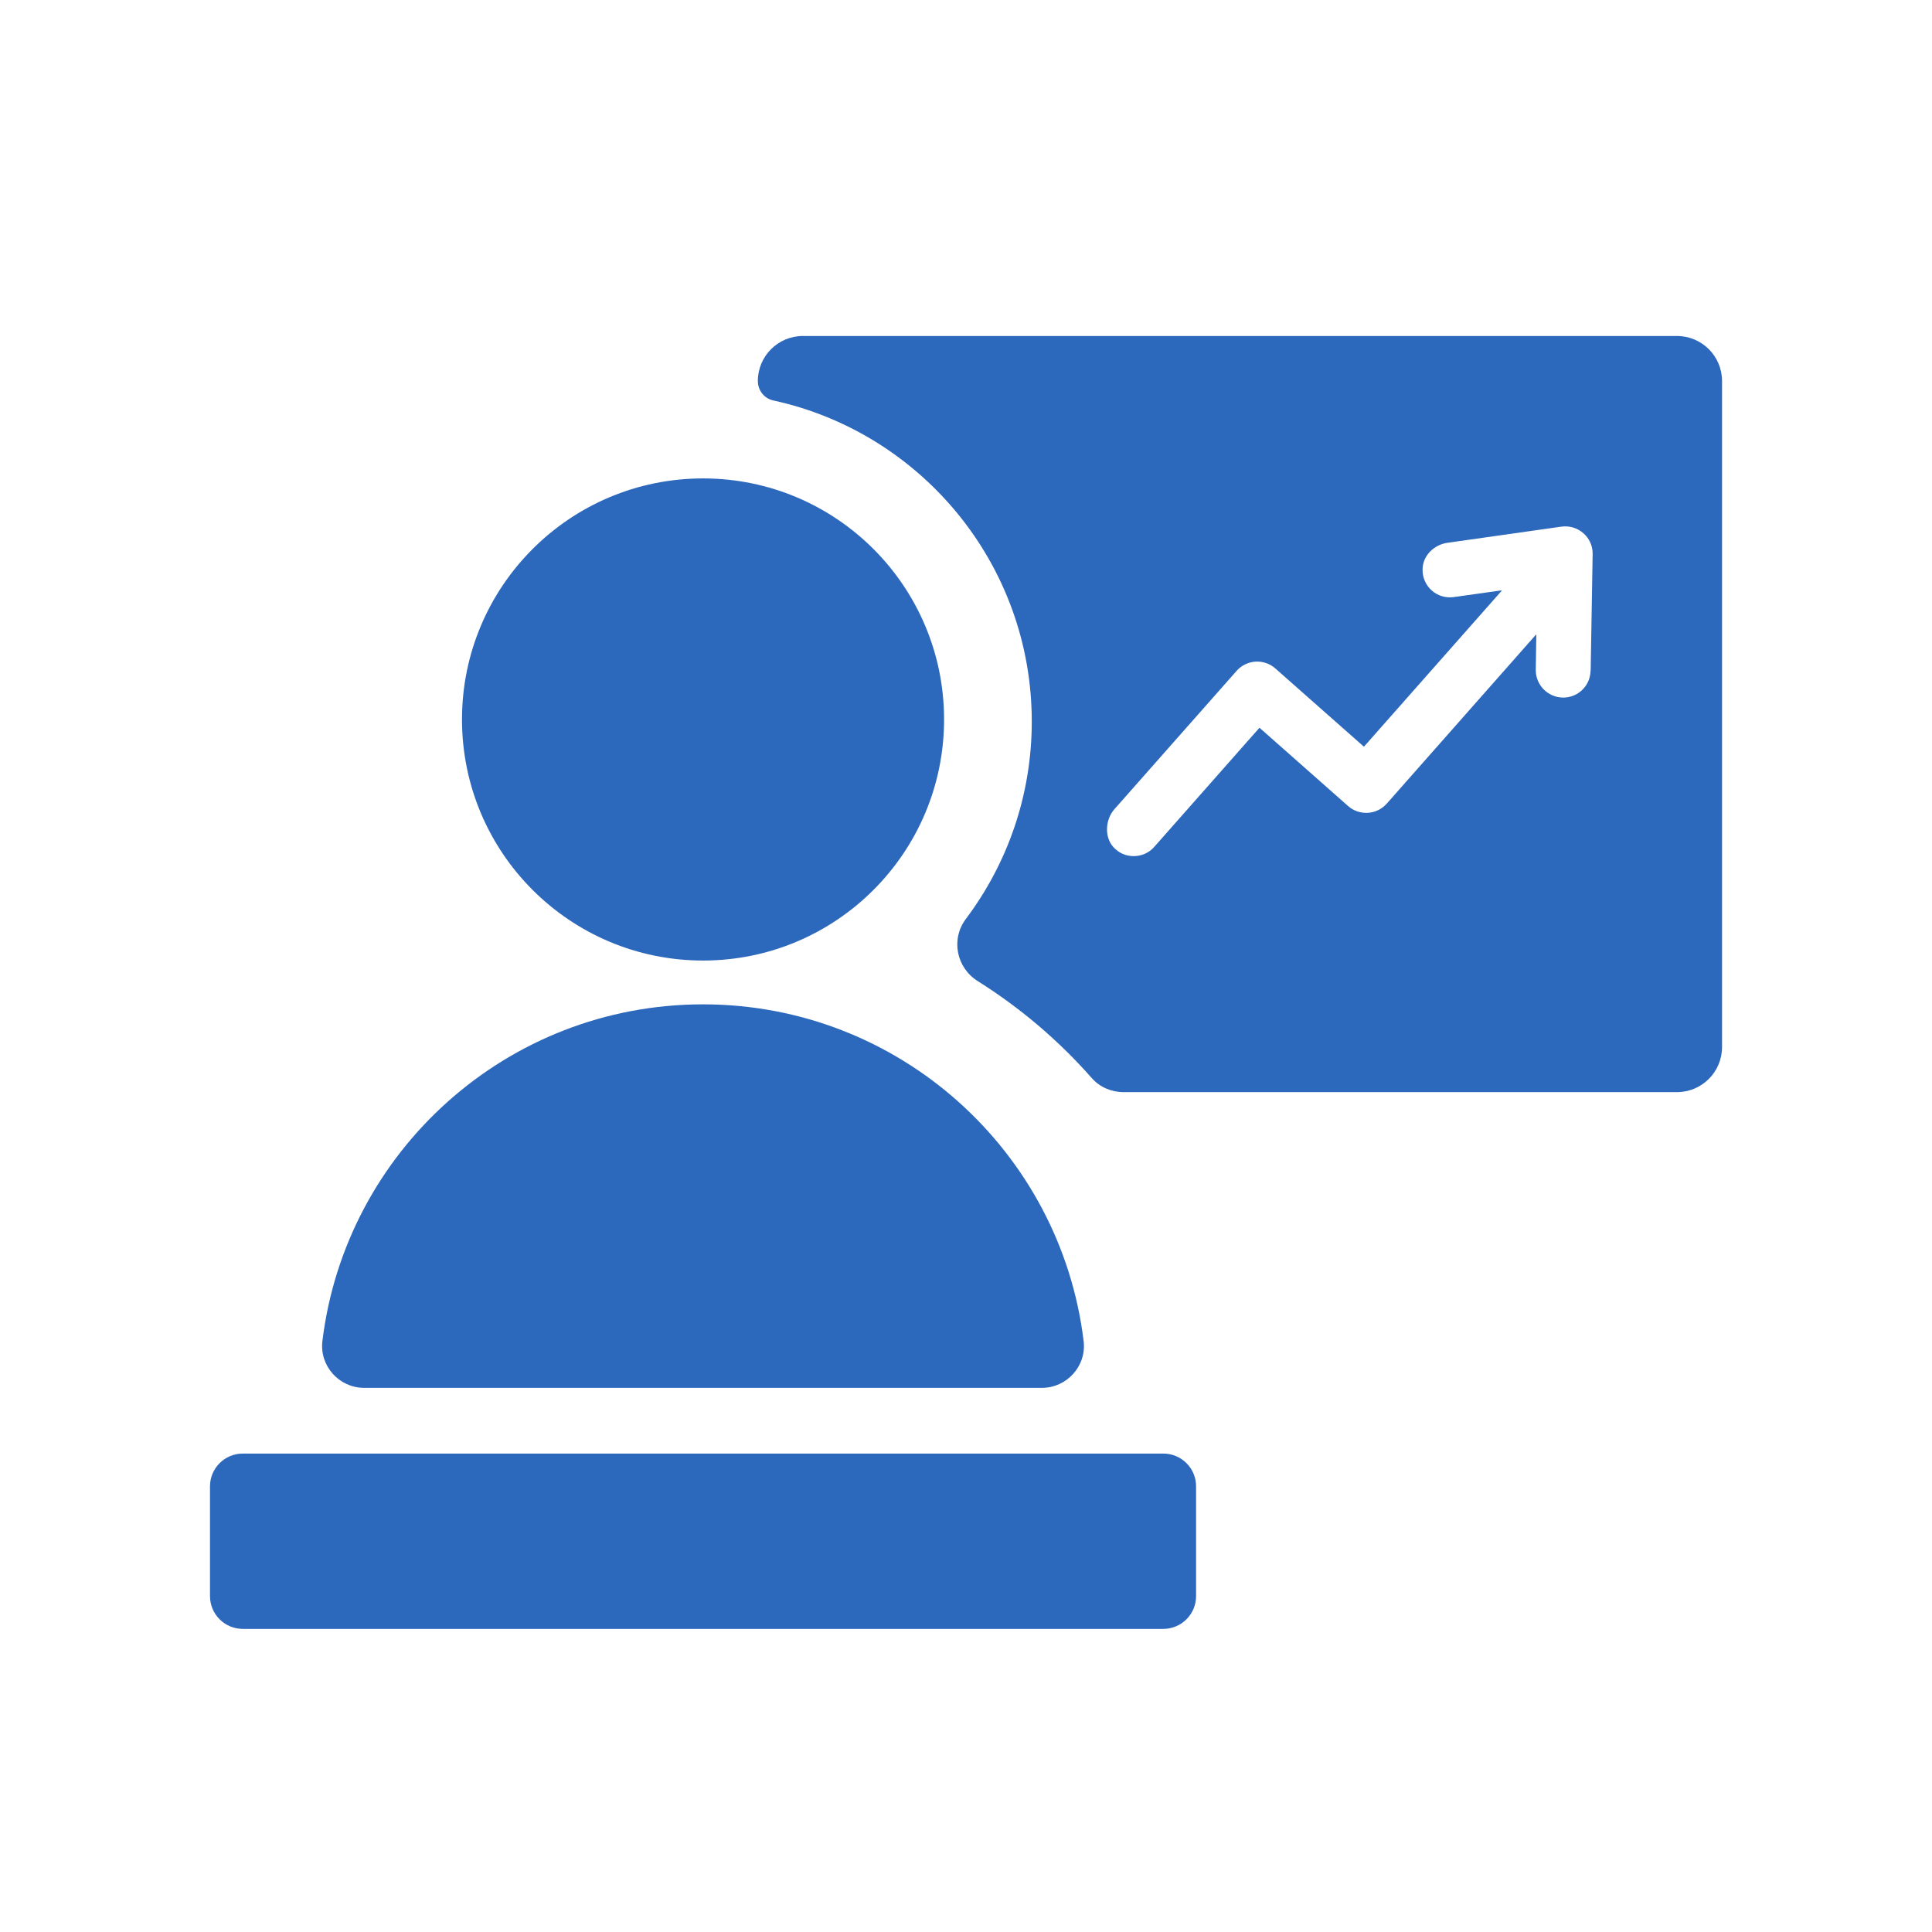
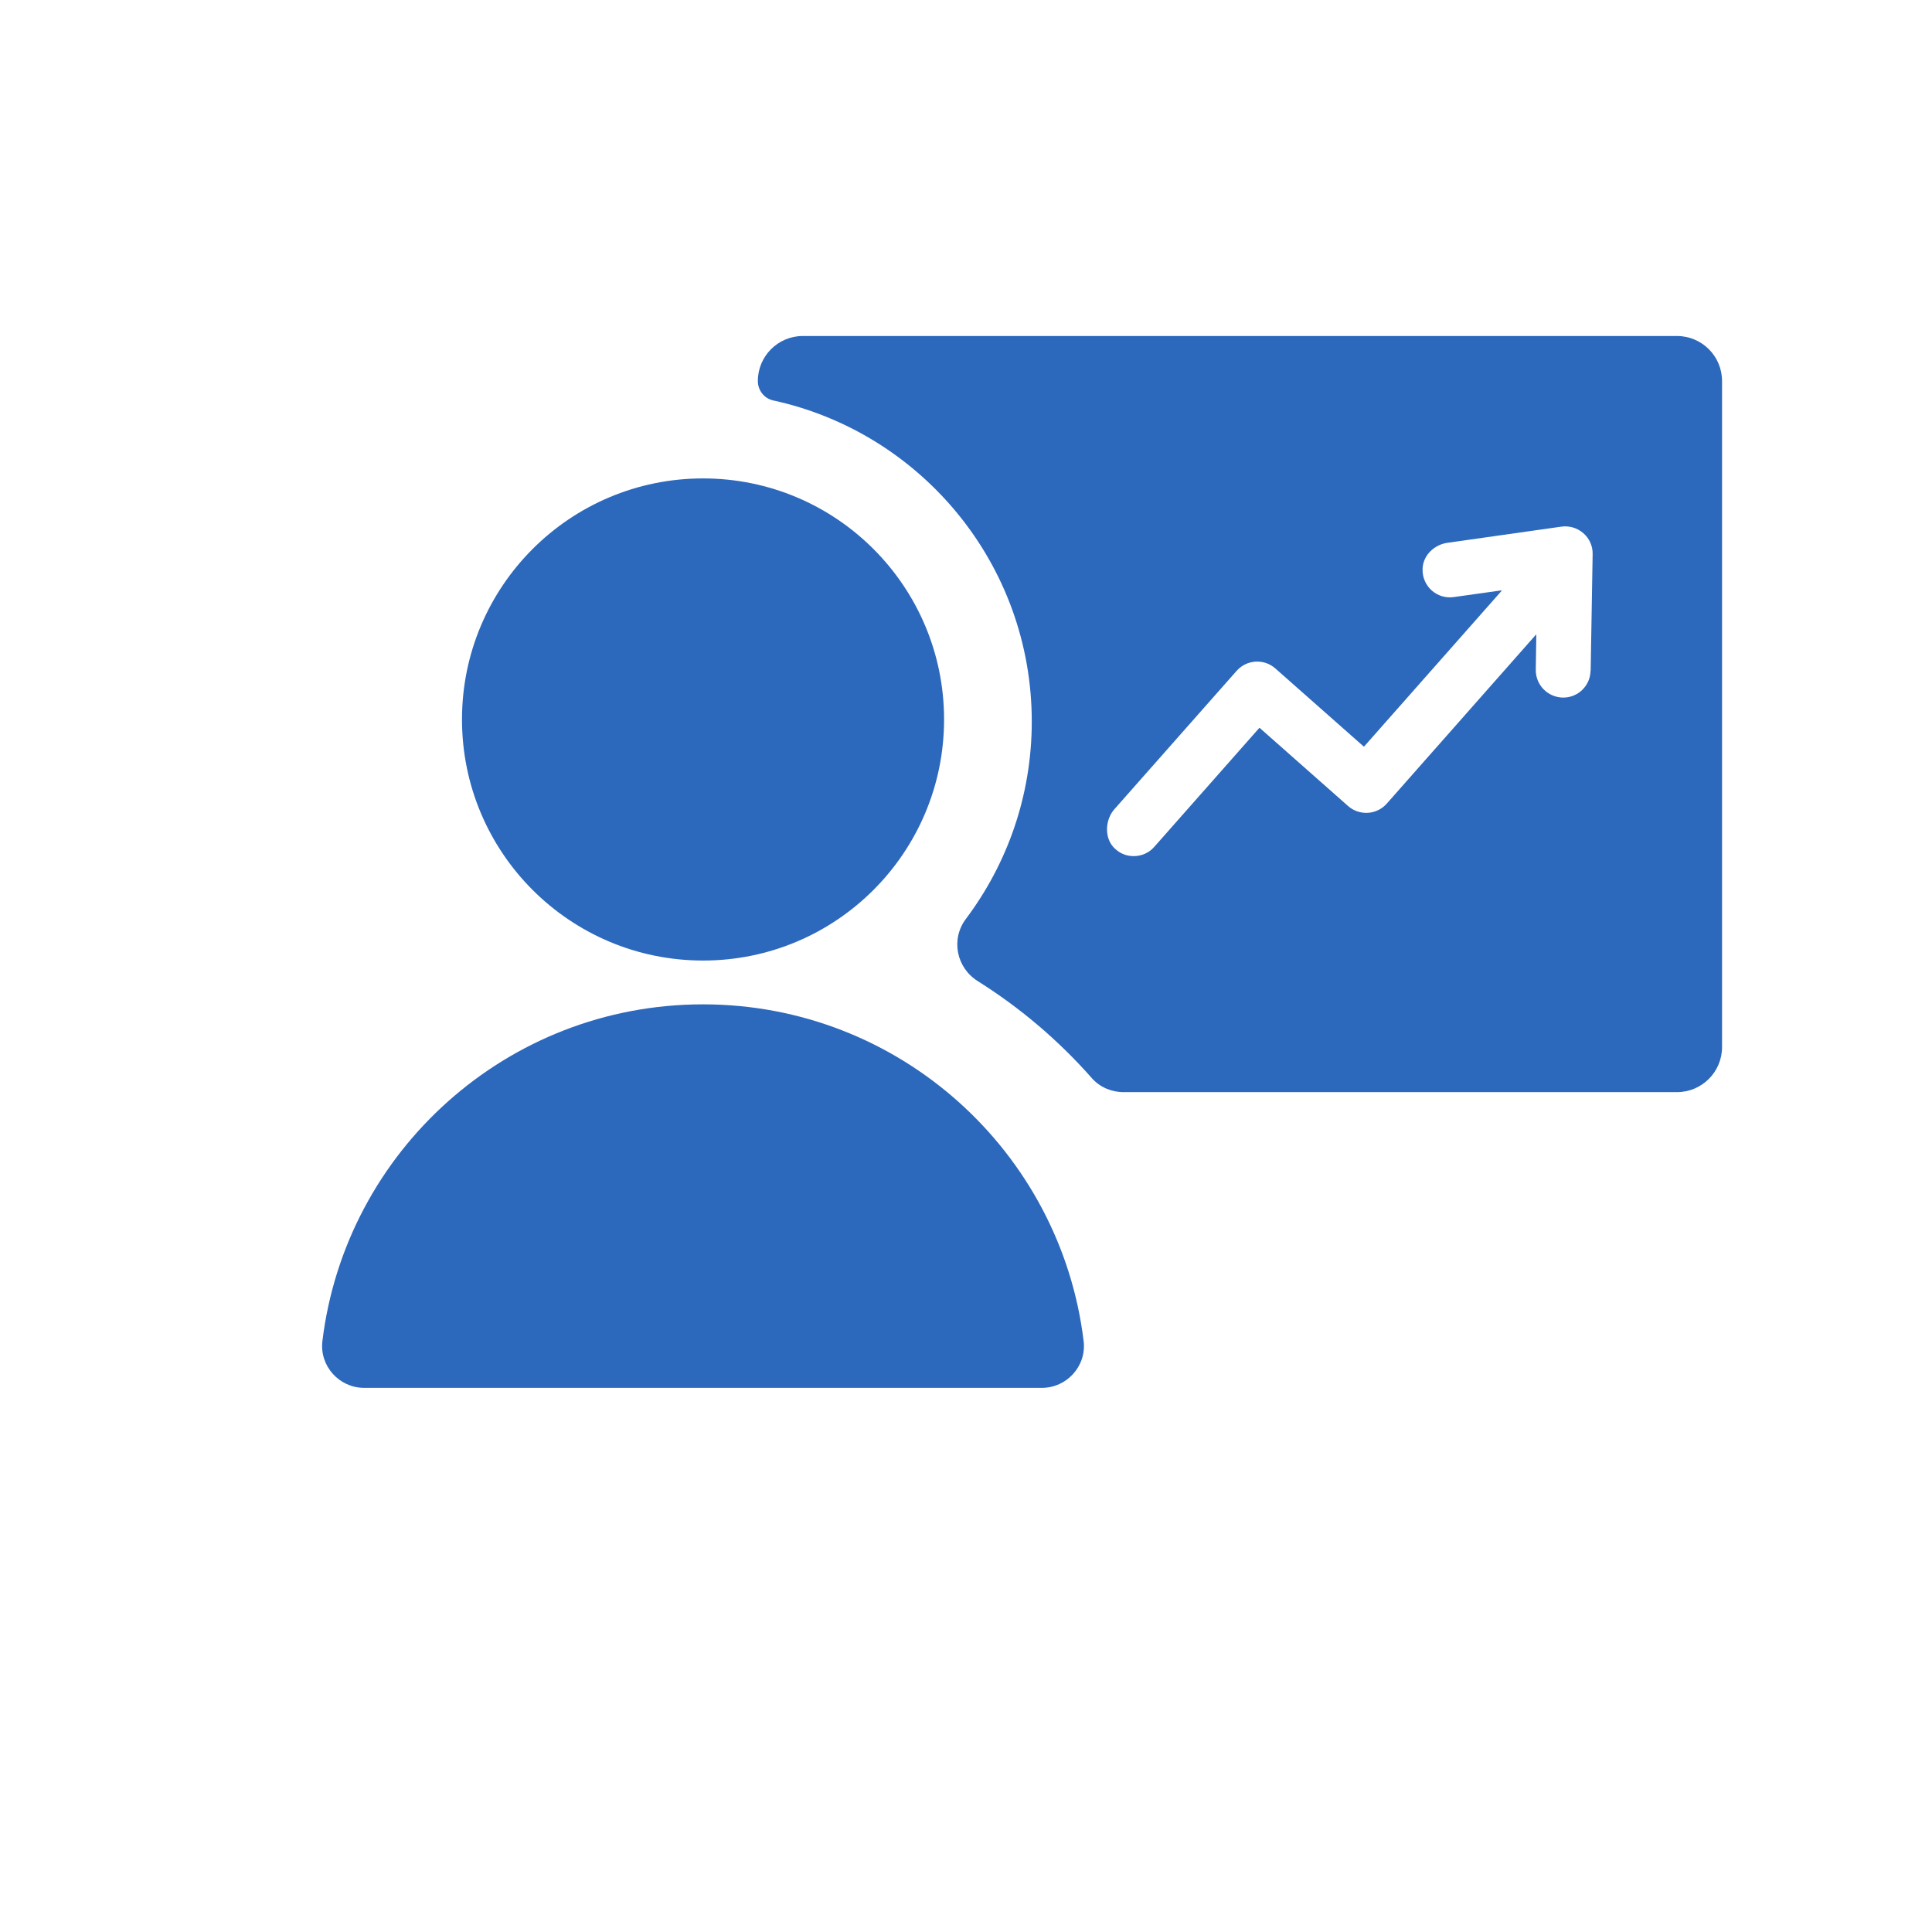
<svg xmlns="http://www.w3.org/2000/svg" width="46" height="46" viewBox="0 0 46 46" fill="none">
  <path d="M18.044 9.072C18.044 9.294 18.195 9.487 18.409 9.534C21.928 10.298 24.566 13.431 24.566 17.18C24.566 18.944 23.981 20.569 22.998 21.878C22.635 22.358 22.768 23.039 23.28 23.36C24.294 23.997 25.207 24.774 25.995 25.669C26.186 25.885 26.462 26.003 26.749 26.003H39.928C40.52 26.003 41.001 25.523 41.001 24.93V9.072C41.001 8.48 40.52 8 39.928 8H19.116C18.524 8 18.044 8.48 18.044 9.072ZM37.87 15.97C37.865 16.327 37.57 16.614 37.213 16.609C36.85 16.604 36.56 16.306 36.566 15.944L36.579 15.117C36.579 15.117 36.574 15.109 36.568 15.114L33.018 19.134C32.903 19.264 32.741 19.343 32.569 19.353C32.394 19.363 32.227 19.306 32.097 19.191L29.992 17.331C29.992 17.331 29.987 17.331 29.984 17.331L27.482 20.164C27.354 20.31 27.174 20.384 26.992 20.384C26.809 20.384 26.642 20.313 26.512 20.172C26.29 19.932 26.316 19.512 26.533 19.267L29.444 15.972C29.559 15.842 29.721 15.764 29.893 15.753C30.067 15.743 30.234 15.8 30.365 15.915L32.47 17.775C32.47 17.775 32.475 17.775 32.478 17.775L35.752 14.068C35.752 14.068 35.752 14.057 35.747 14.057L34.614 14.216C34.218 14.274 33.855 13.961 33.871 13.543C33.881 13.223 34.147 12.967 34.468 12.923L37.176 12.539C37.367 12.513 37.557 12.57 37.7 12.696C37.844 12.821 37.925 13.004 37.92 13.197L37.873 15.967L37.87 15.97Z" fill="#2C68BC" />
  <path d="M16.739 22.87C19.909 22.87 22.478 20.3 22.478 17.13C22.478 13.961 19.909 11.391 16.739 11.391C13.569 11.391 11 13.961 11 17.13C11 20.3 13.569 22.87 16.739 22.87Z" fill="#2C68BC" />
  <path d="M8.67 33.044C8.075 33.044 7.606 32.524 7.676 31.932C8.224 27.414 12.072 23.913 16.739 23.913C21.405 23.913 25.253 27.414 25.801 31.932C25.872 32.524 25.402 33.044 24.807 33.044H8.67Z" fill="#2C68BC" />
-   <path d="M27.698 34.609H5.78C5.349 34.609 5 34.958 5 35.389V38.003C5 38.433 5.349 38.783 5.78 38.783H27.698C28.129 38.783 28.478 38.433 28.478 38.003V35.389C28.478 34.958 28.129 34.609 27.698 34.609Z" fill="#2C68BC" />
</svg>